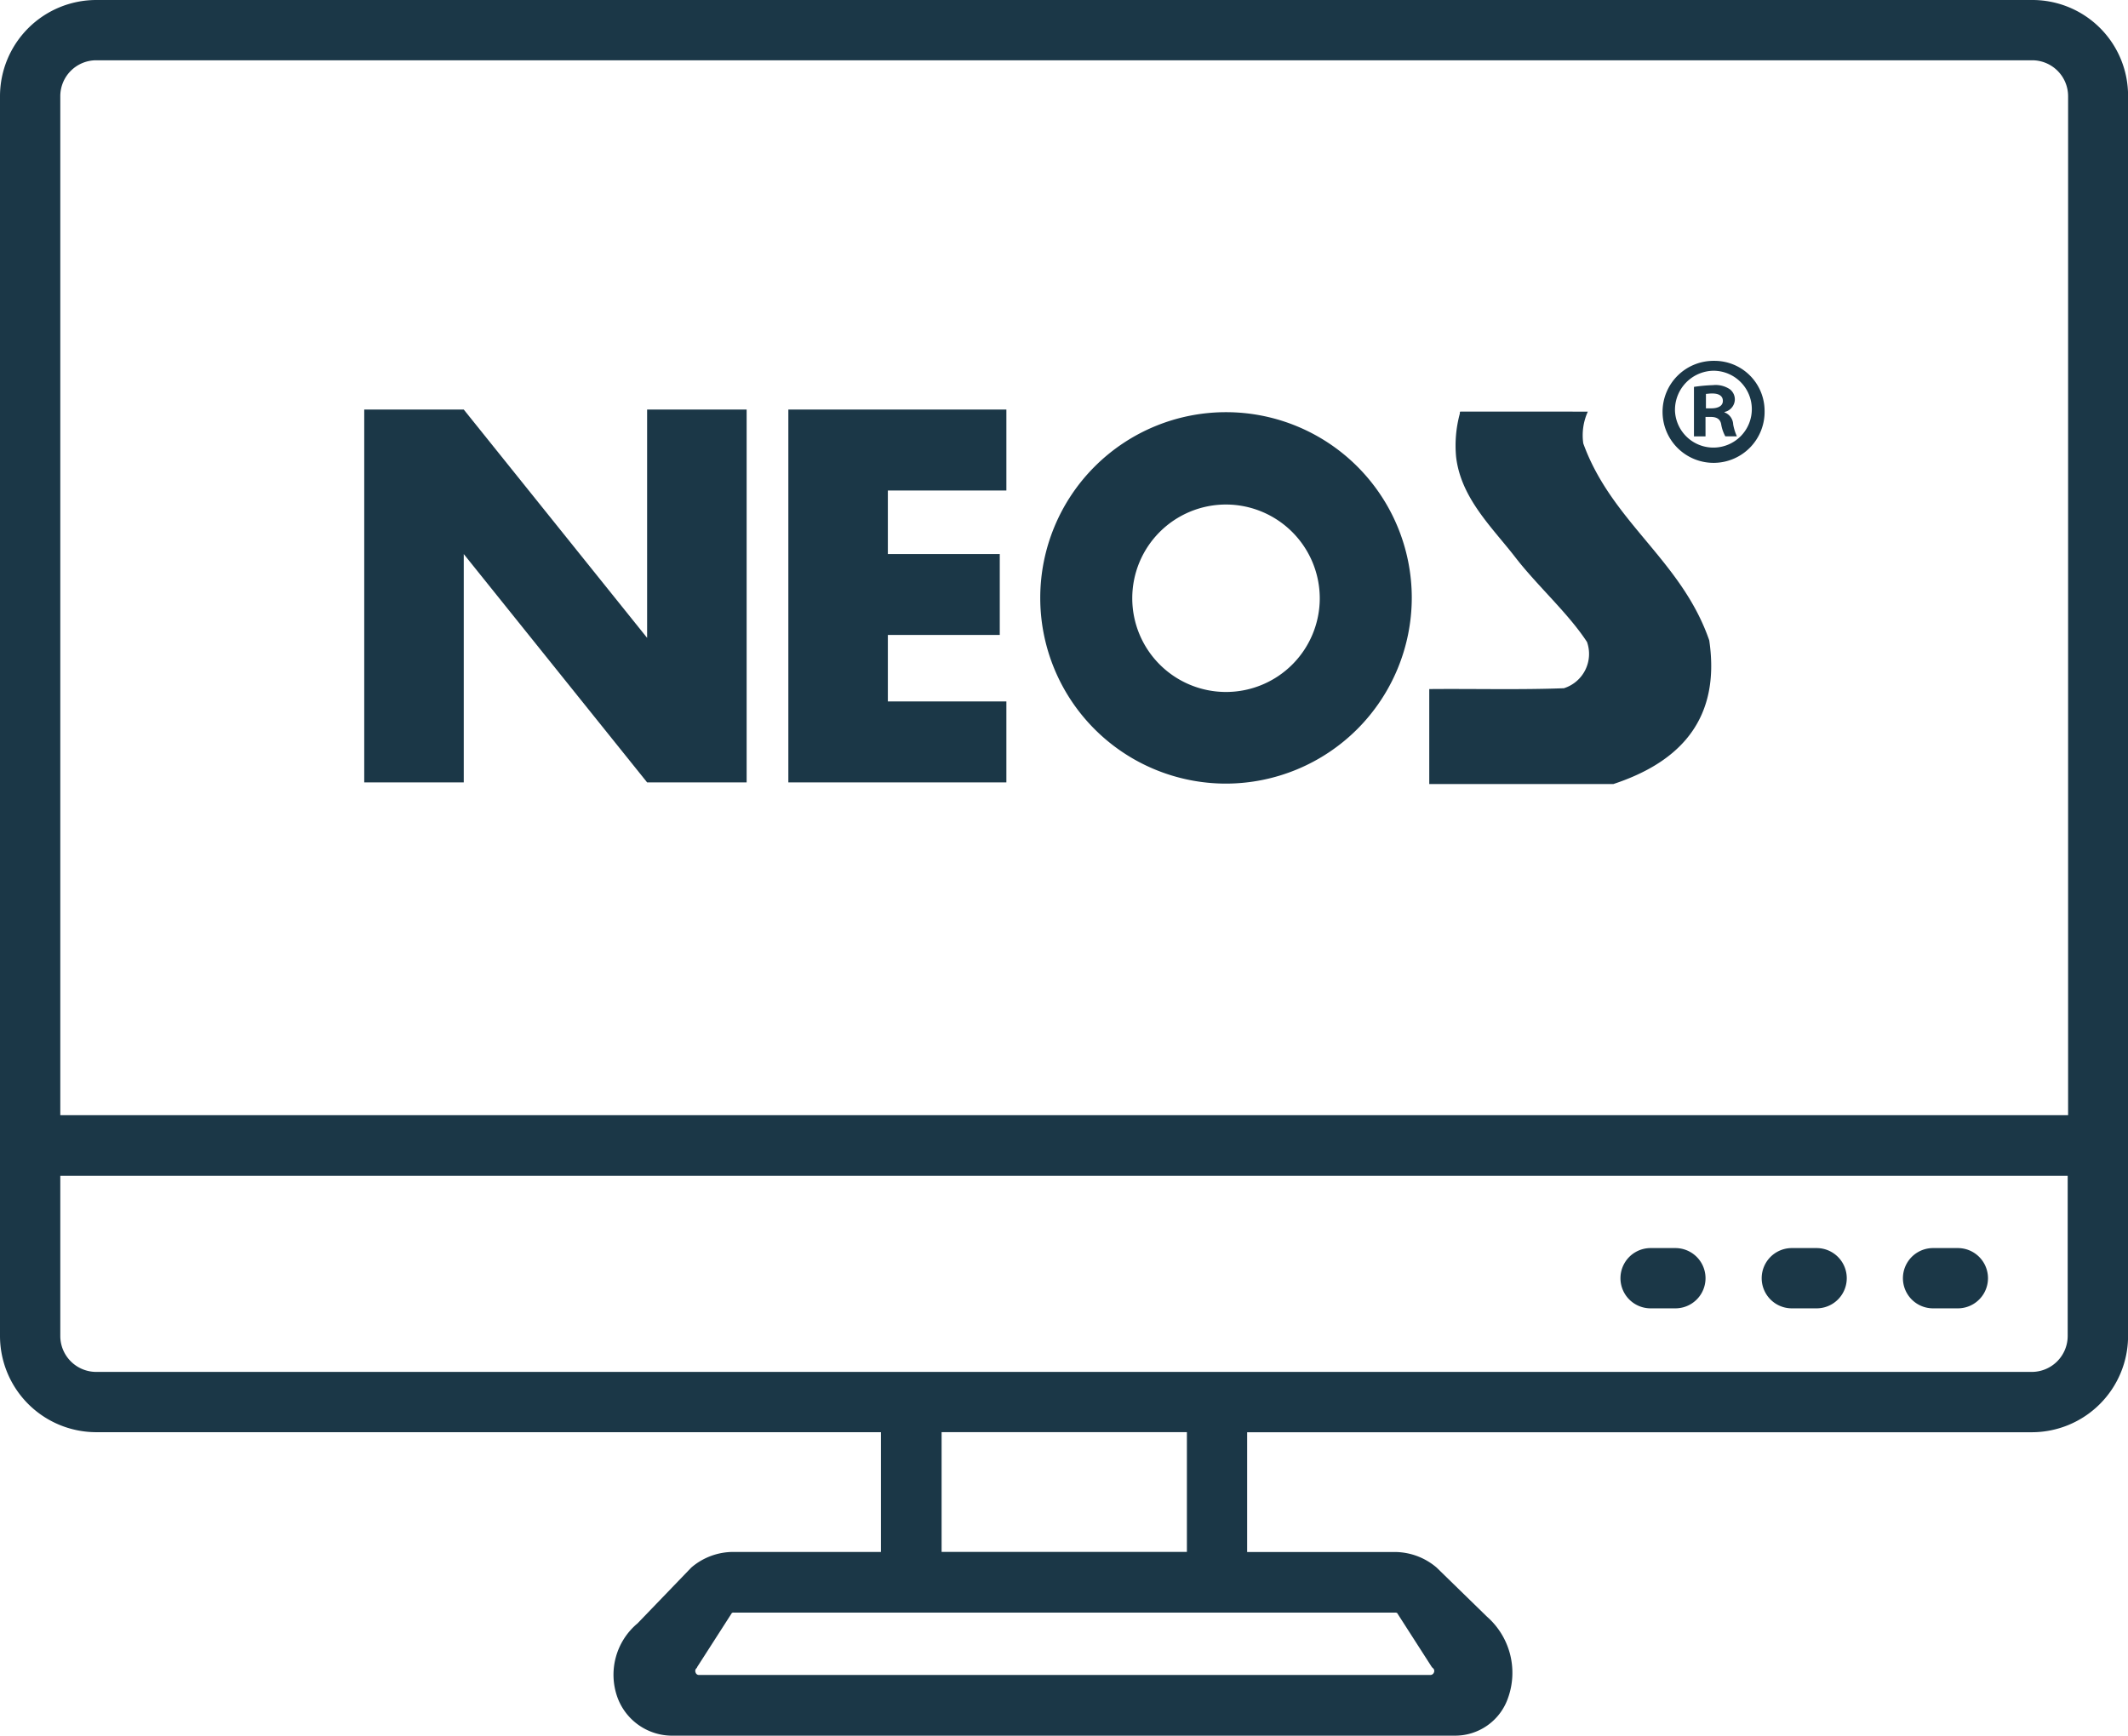
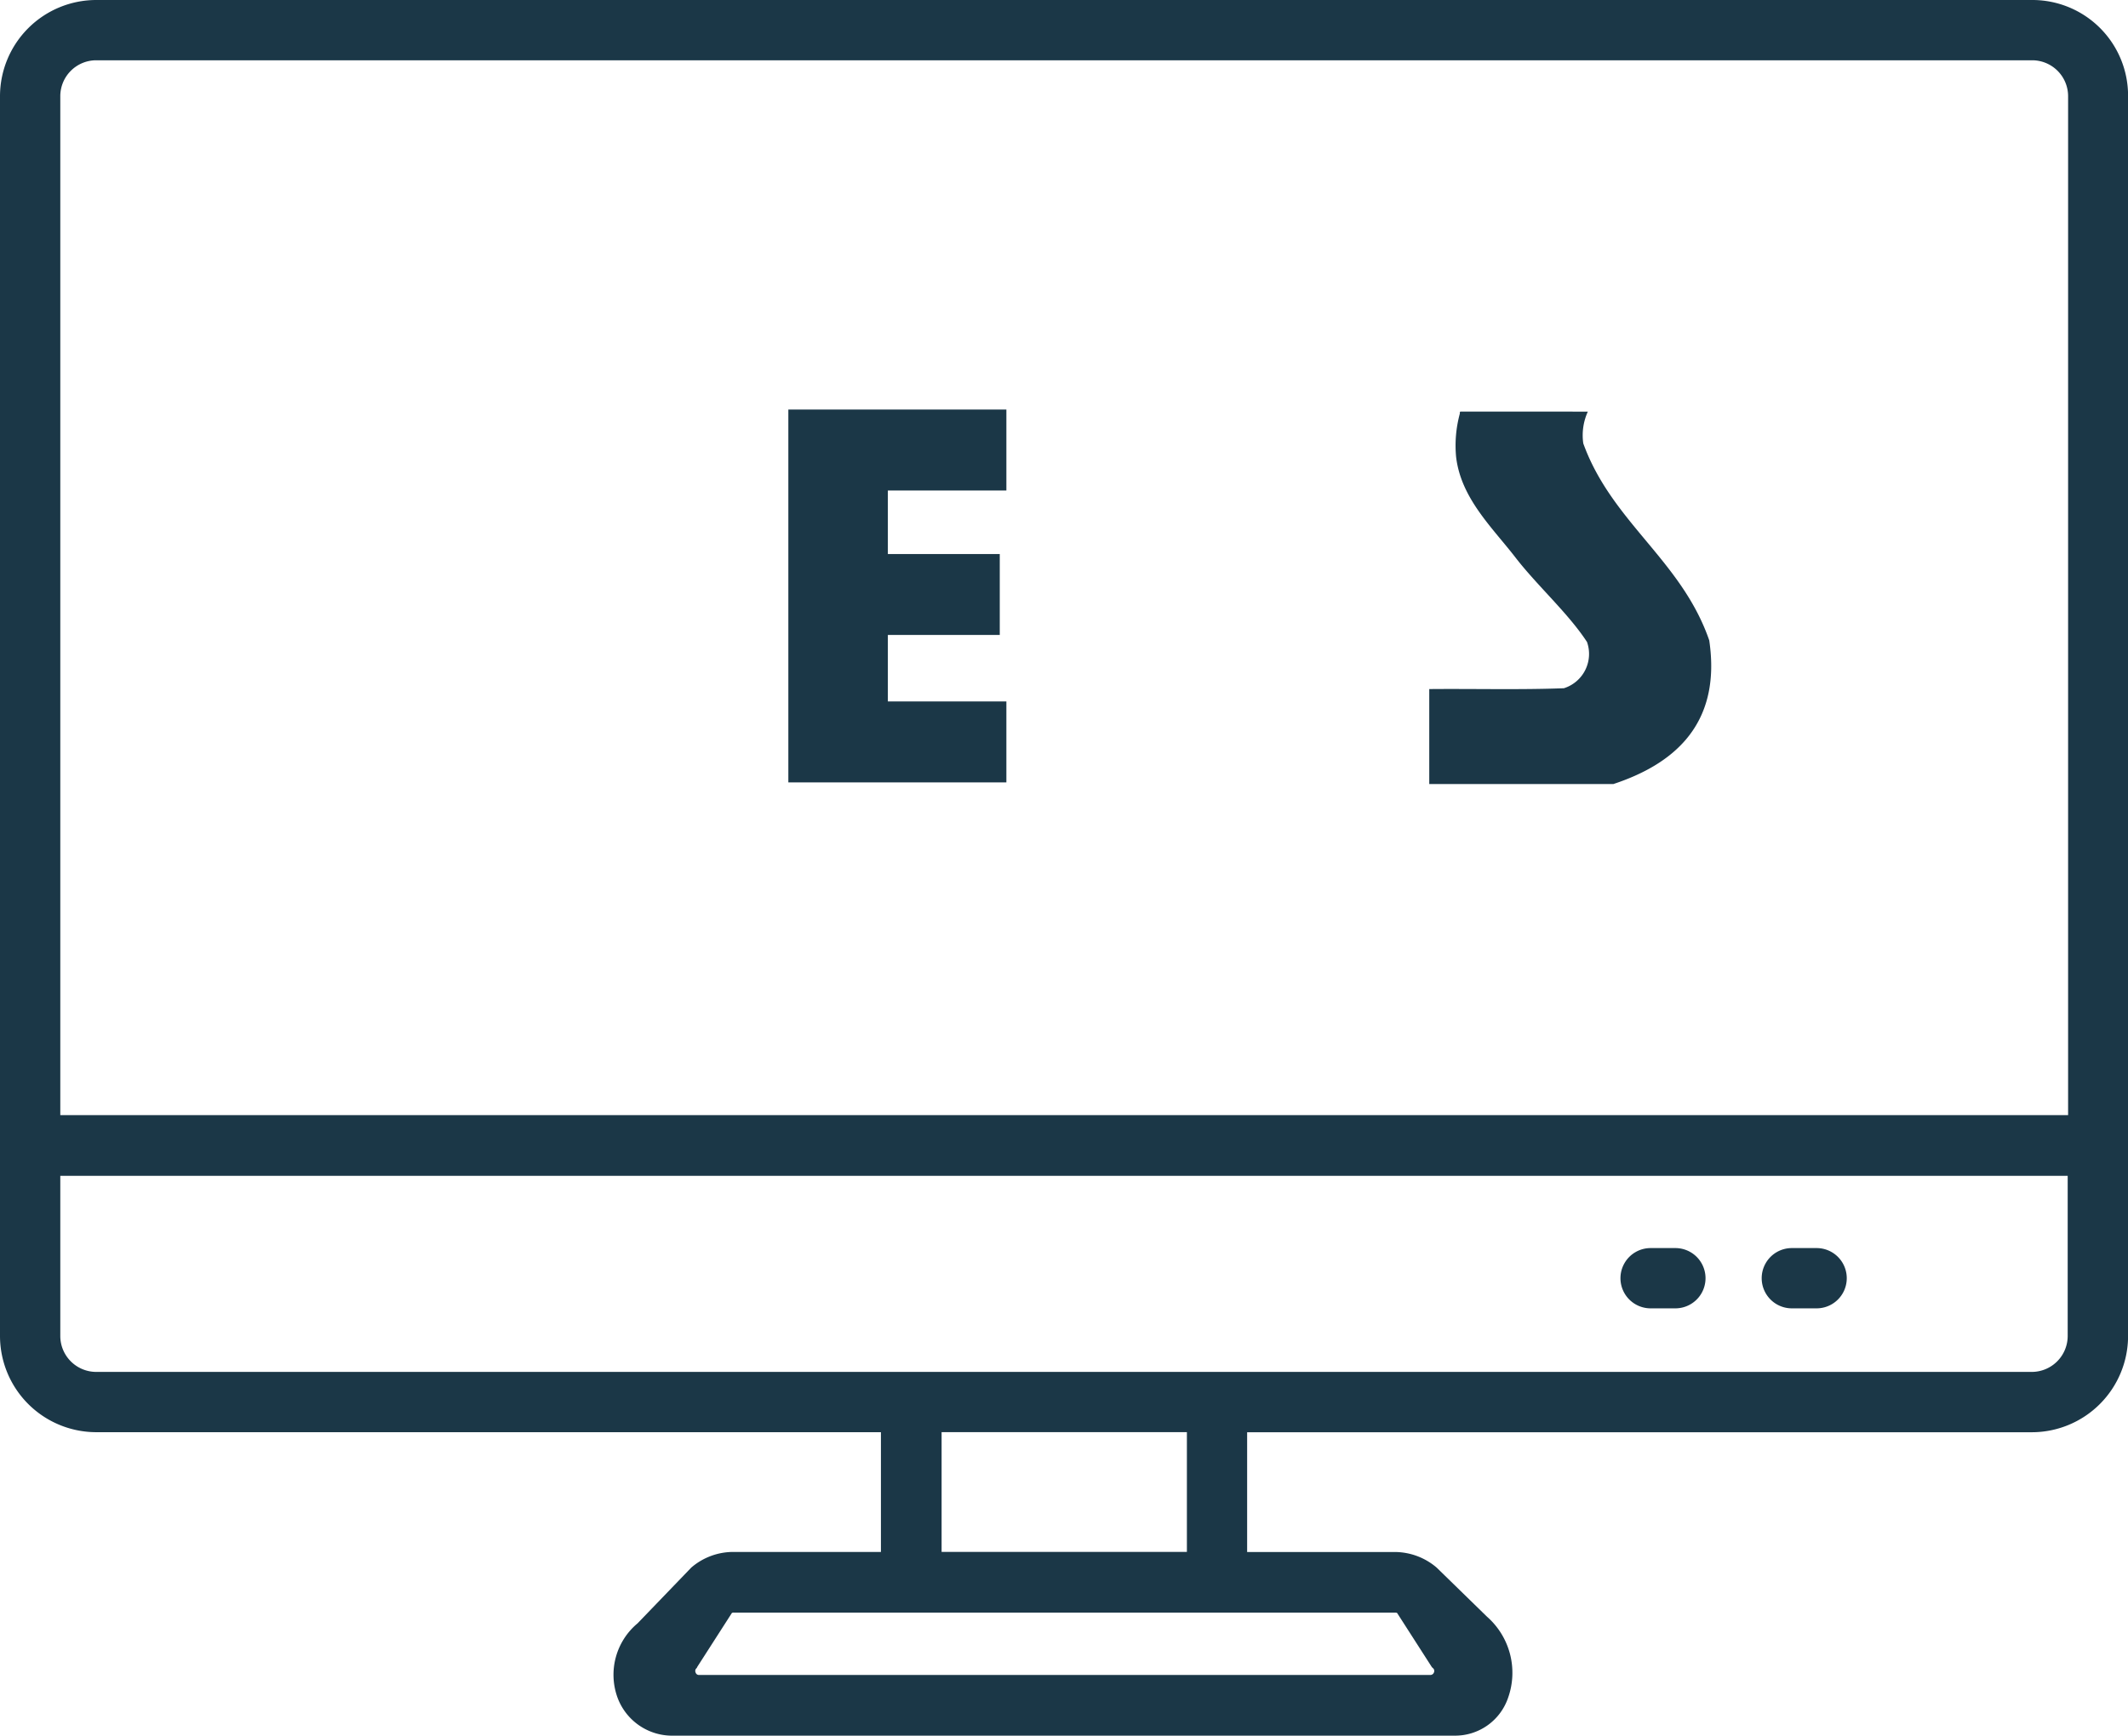
<svg xmlns="http://www.w3.org/2000/svg" width="122.574" height="100" viewBox="0 0 122.574 100">
  <g id="_047-bildschirm-neos-b" data-name="047-bildschirm-neos-b" transform="translate(-40.2 -48.8)">
    <g id="Gruppe_63" data-name="Gruppe 63" transform="translate(40.2 48.8)">
      <path id="Pfad_258" data-name="Pfad 258" d="M157.255,48.8H45.742A5.548,5.548,0,0,0,40.2,54.342v71.432a5.548,5.548,0,0,0,5.542,5.542h45.2v6.9H82.445a3.7,3.7,0,0,0-2.426.9l-3.092,3.211a3.857,3.857,0,0,0-1.166,4.258A3.356,3.356,0,0,0,79.02,148.8h44.957a3.22,3.22,0,0,0,3.092-2.188,4.3,4.3,0,0,0-1.213-4.662l-2.878-2.807-.024-.024a3.732,3.732,0,0,0-2.426-.9h-8.492v-6.9h45.2a5.548,5.548,0,0,0,5.542-5.542V54.342A5.512,5.512,0,0,0,157.255,48.8Zm-76.9,96.051,2-3.116a.178.178,0,0,1,.119-.024h38.083a.215.215,0,0,1,.119.024l2,3.116.048.048a.211.211,0,0,1,.071.262.221.221,0,0,1-.214.143h-42.1a.2.2,0,0,1-.214-.143.211.211,0,0,1,.071-.262Zm14.082-6.637v-6.9h14.129v6.9ZM159.3,125.774a2.071,2.071,0,0,1-2.069,2.069H45.742a2.071,2.071,0,0,1-2.069-2.069v-9.229H159.3ZM43.673,113.048V54.342a2.071,2.071,0,0,1,2.069-2.069H157.255a2.071,2.071,0,0,1,2.069,2.069v58.706Z" transform="translate(-40.2 -48.8)" fill="#1b3747" />
      <path id="Pfad_259" data-name="Pfad 259" d="M434.336,354.573h1.427a1.736,1.736,0,0,0,0-3.473h-1.427a1.736,1.736,0,0,0,0,3.473Z" transform="translate(-339.26 -279.192)" fill="#1b3747" />
      <path id="Pfad_260" data-name="Pfad 260" d="M468.536,354.573h1.427a1.736,1.736,0,0,0,0-3.473h-1.427a1.736,1.736,0,0,0,0,3.473Z" transform="translate(-365.325 -279.192)" fill="#1b3747" />
-       <path id="Pfad_261" data-name="Pfad 261" d="M502.736,354.573h1.427a1.736,1.736,0,0,0,0-3.473h-1.427a1.736,1.736,0,0,0,0,3.473Z" transform="translate(-391.39 -279.192)" fill="#1b3747" />
    </g>
    <g id="Gruppe_65" data-name="Gruppe 65" transform="translate(61.18 69.59)">
-       <path id="Pfad_262" data-name="Pfad 262" d="M150.427,169.48h-5.733l-10.561-13.154V169.48H128.4V148h5.733l10.561,13.154V148h5.733Z" transform="translate(-128.4 -145.193)" fill="#1b3747" />
      <path id="Pfad_263" data-name="Pfad 263" d="M243.659,169.48H231.1V148h12.559v4.662h-6.827v3.663h6.446v4.662h-6.446v3.83h6.827Z" transform="translate(-206.671 -145.193)" fill="#1b3747" />
      <path id="Pfad_264" data-name="Pfad 264" d="M395.434,148.5a3.289,3.289,0,0,0-.262,1.832c1.641,4.543,5.661,6.732,7.255,11.346.737,4.971-2.212,7.184-5.519,8.278H386.3v-5.471c2.569-.024,5.257.048,7.755-.048a2.072,2.072,0,0,0,1.332-2.664c-1.07-1.641-2.831-3.211-4.091-4.829-1.332-1.736-3.164-3.425-3.449-5.828a7.006,7.006,0,0,1,.214-2.5c0-.071,0-.119.048-.119Z" transform="translate(-324.954 -145.574)" fill="#1b3747" fill-rule="evenodd" />
-       <path id="Pfad_265" data-name="Pfad 265" d="M448.675,139.054a2.939,2.939,0,1,1-2.9-2.854A2.884,2.884,0,0,1,448.675,139.054Zm-5.162,0a2.214,2.214,0,1,0,2.212-2.284A2.254,2.254,0,0,0,443.514,139.054Zm1.76,1.5h-.666V137.7a9.324,9.324,0,0,1,1.094-.1,1.469,1.469,0,0,1,.975.238.736.736,0,0,1,.285.618.754.754,0,0,1-.595.69v.024a.768.768,0,0,1,.5.69,2.89,2.89,0,0,0,.214.69h-.666a2.181,2.181,0,0,1-.238-.69c-.048-.285-.238-.428-.595-.428h-.309Zm.024-1.617h.309c.357,0,.666-.119.666-.428,0-.262-.19-.428-.618-.428-.166,0-.285.024-.357.024v.833Z" transform="translate(-368.014 -136.2)" fill="#1b3747" />
      <g id="Gruppe_64" data-name="Gruppe 64" transform="translate(38.939 2.95)">
-         <path id="Pfad_266" data-name="Pfad 266" d="M302.8,170.008a10.7,10.7,0,1,1,10.7-10.7A10.72,10.72,0,0,1,302.8,170.008Zm0-16.08a5.4,5.4,0,1,0,5.4,5.4A5.411,5.411,0,0,0,302.8,153.928Z" transform="translate(-292.1 -148.6)" fill="#1b3747" />
-       </g>
+         </g>
    </g>
  </g>
</svg>